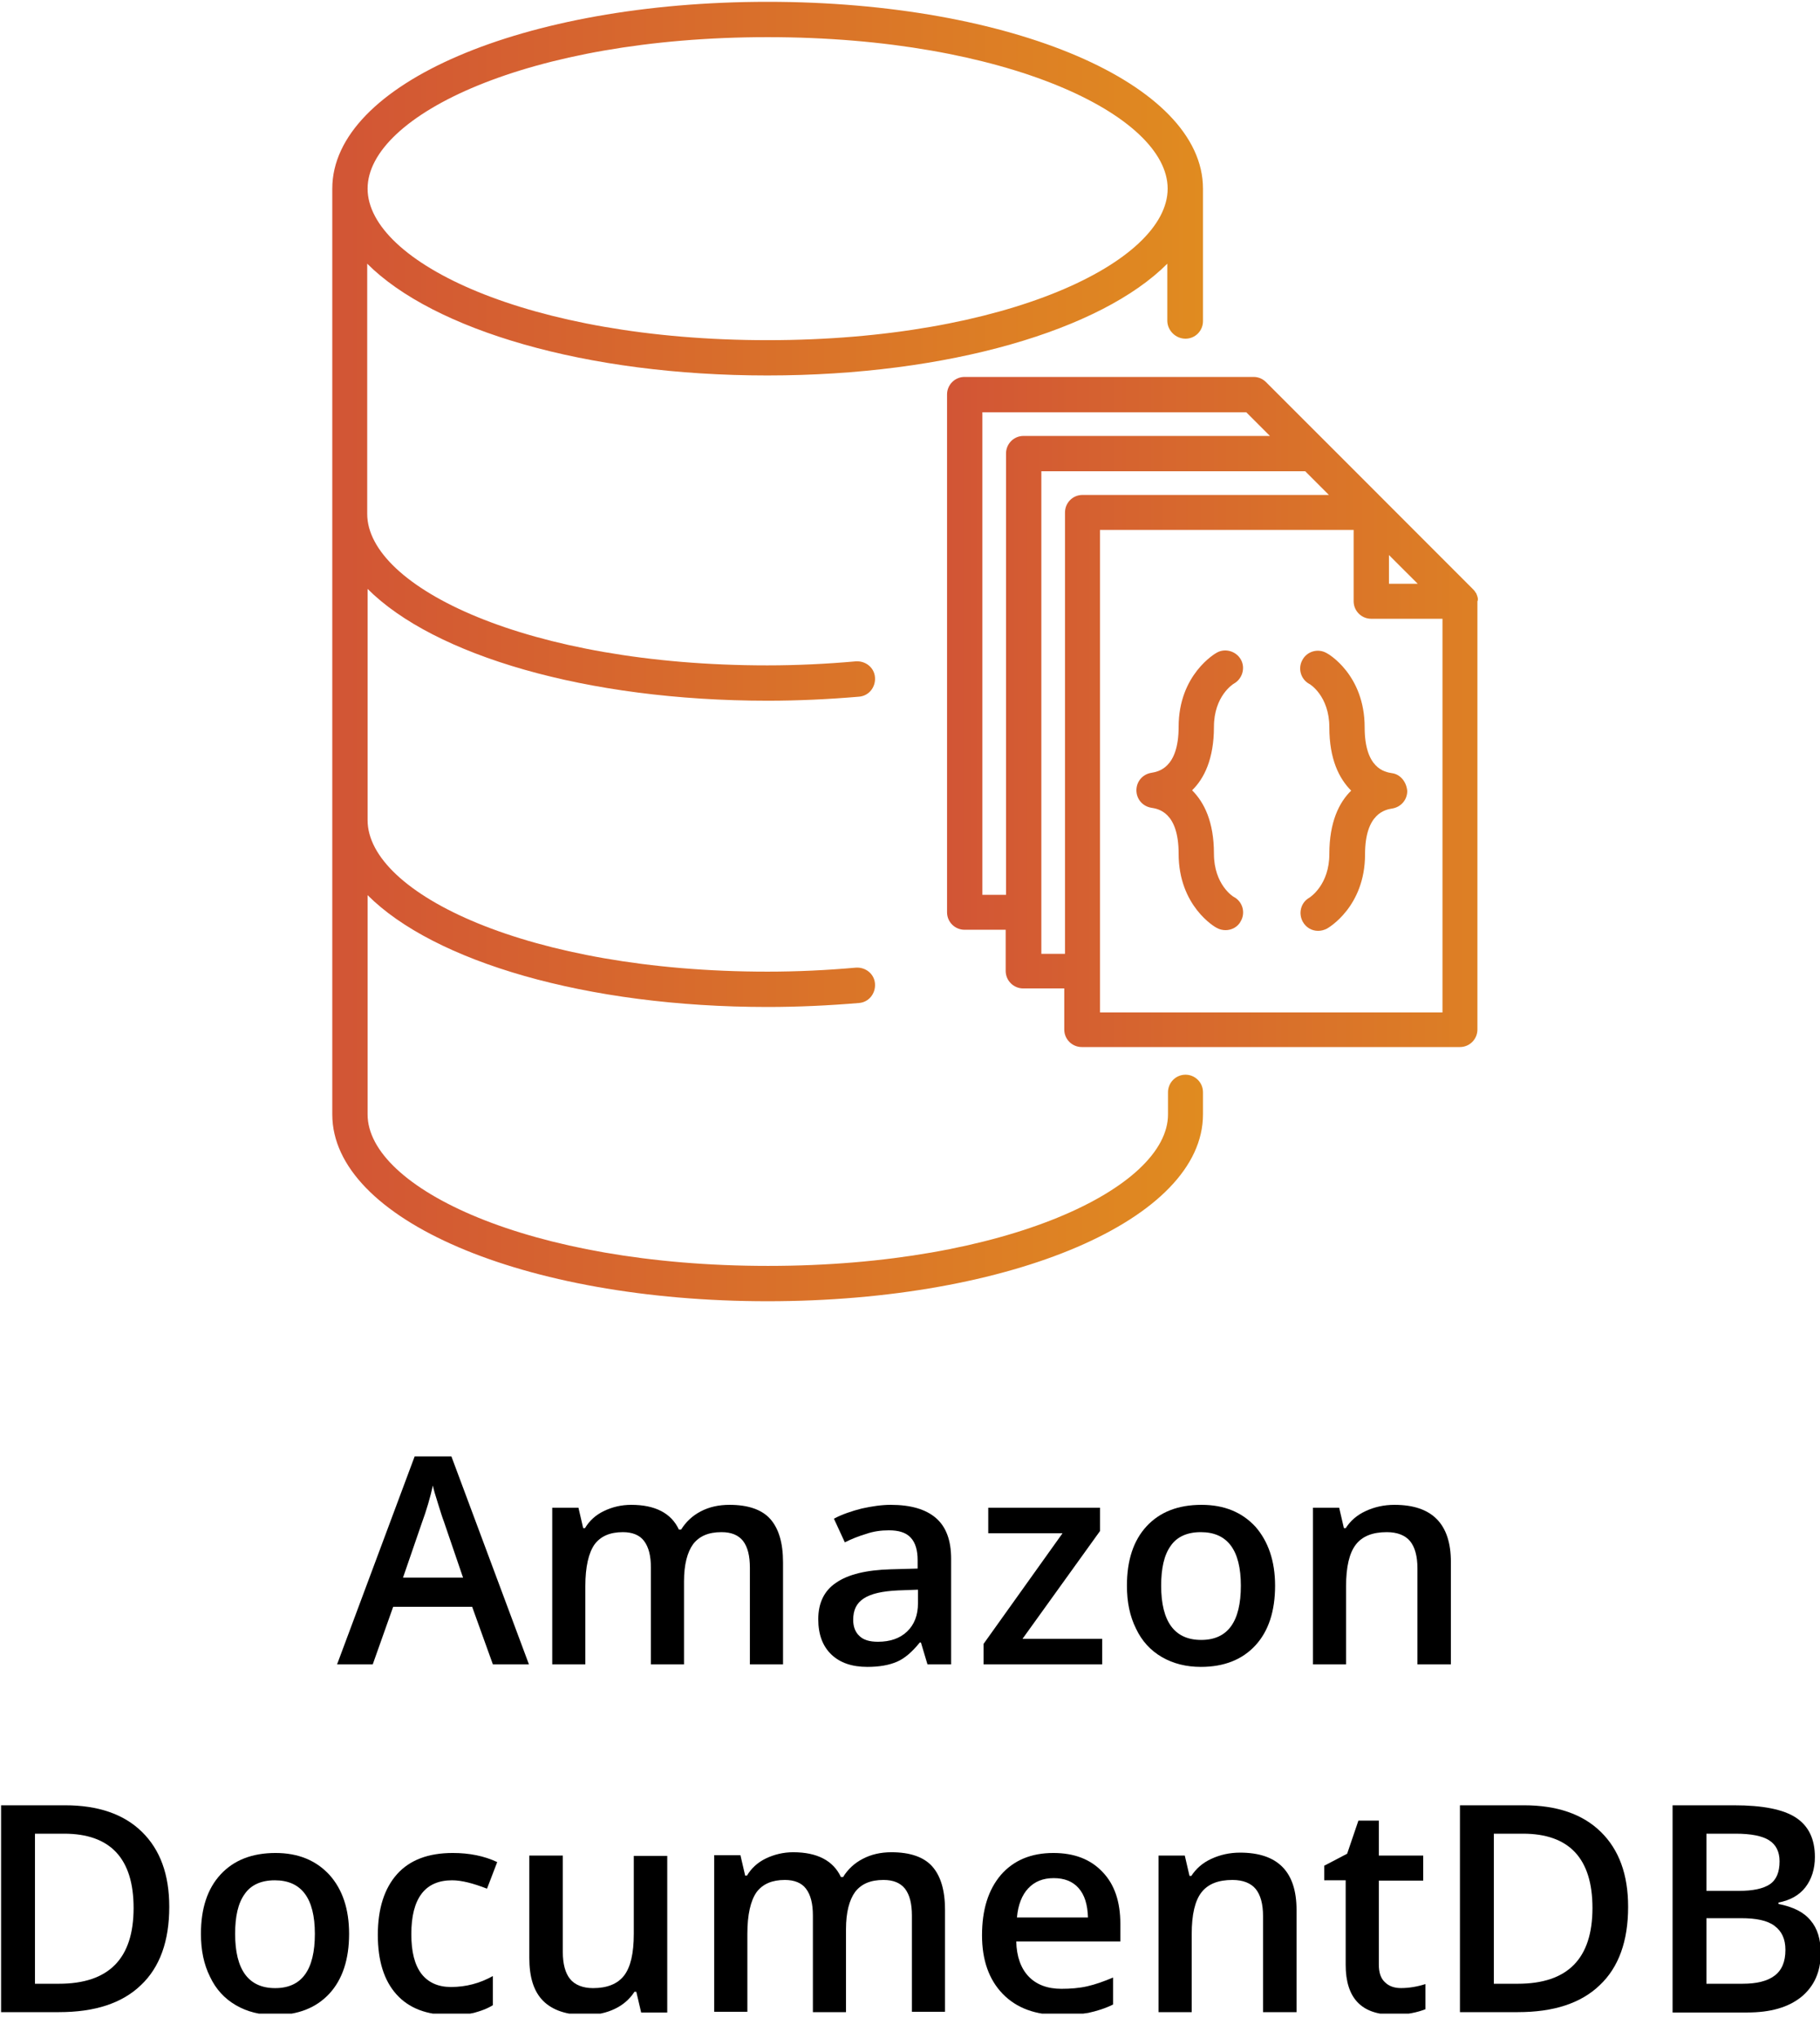
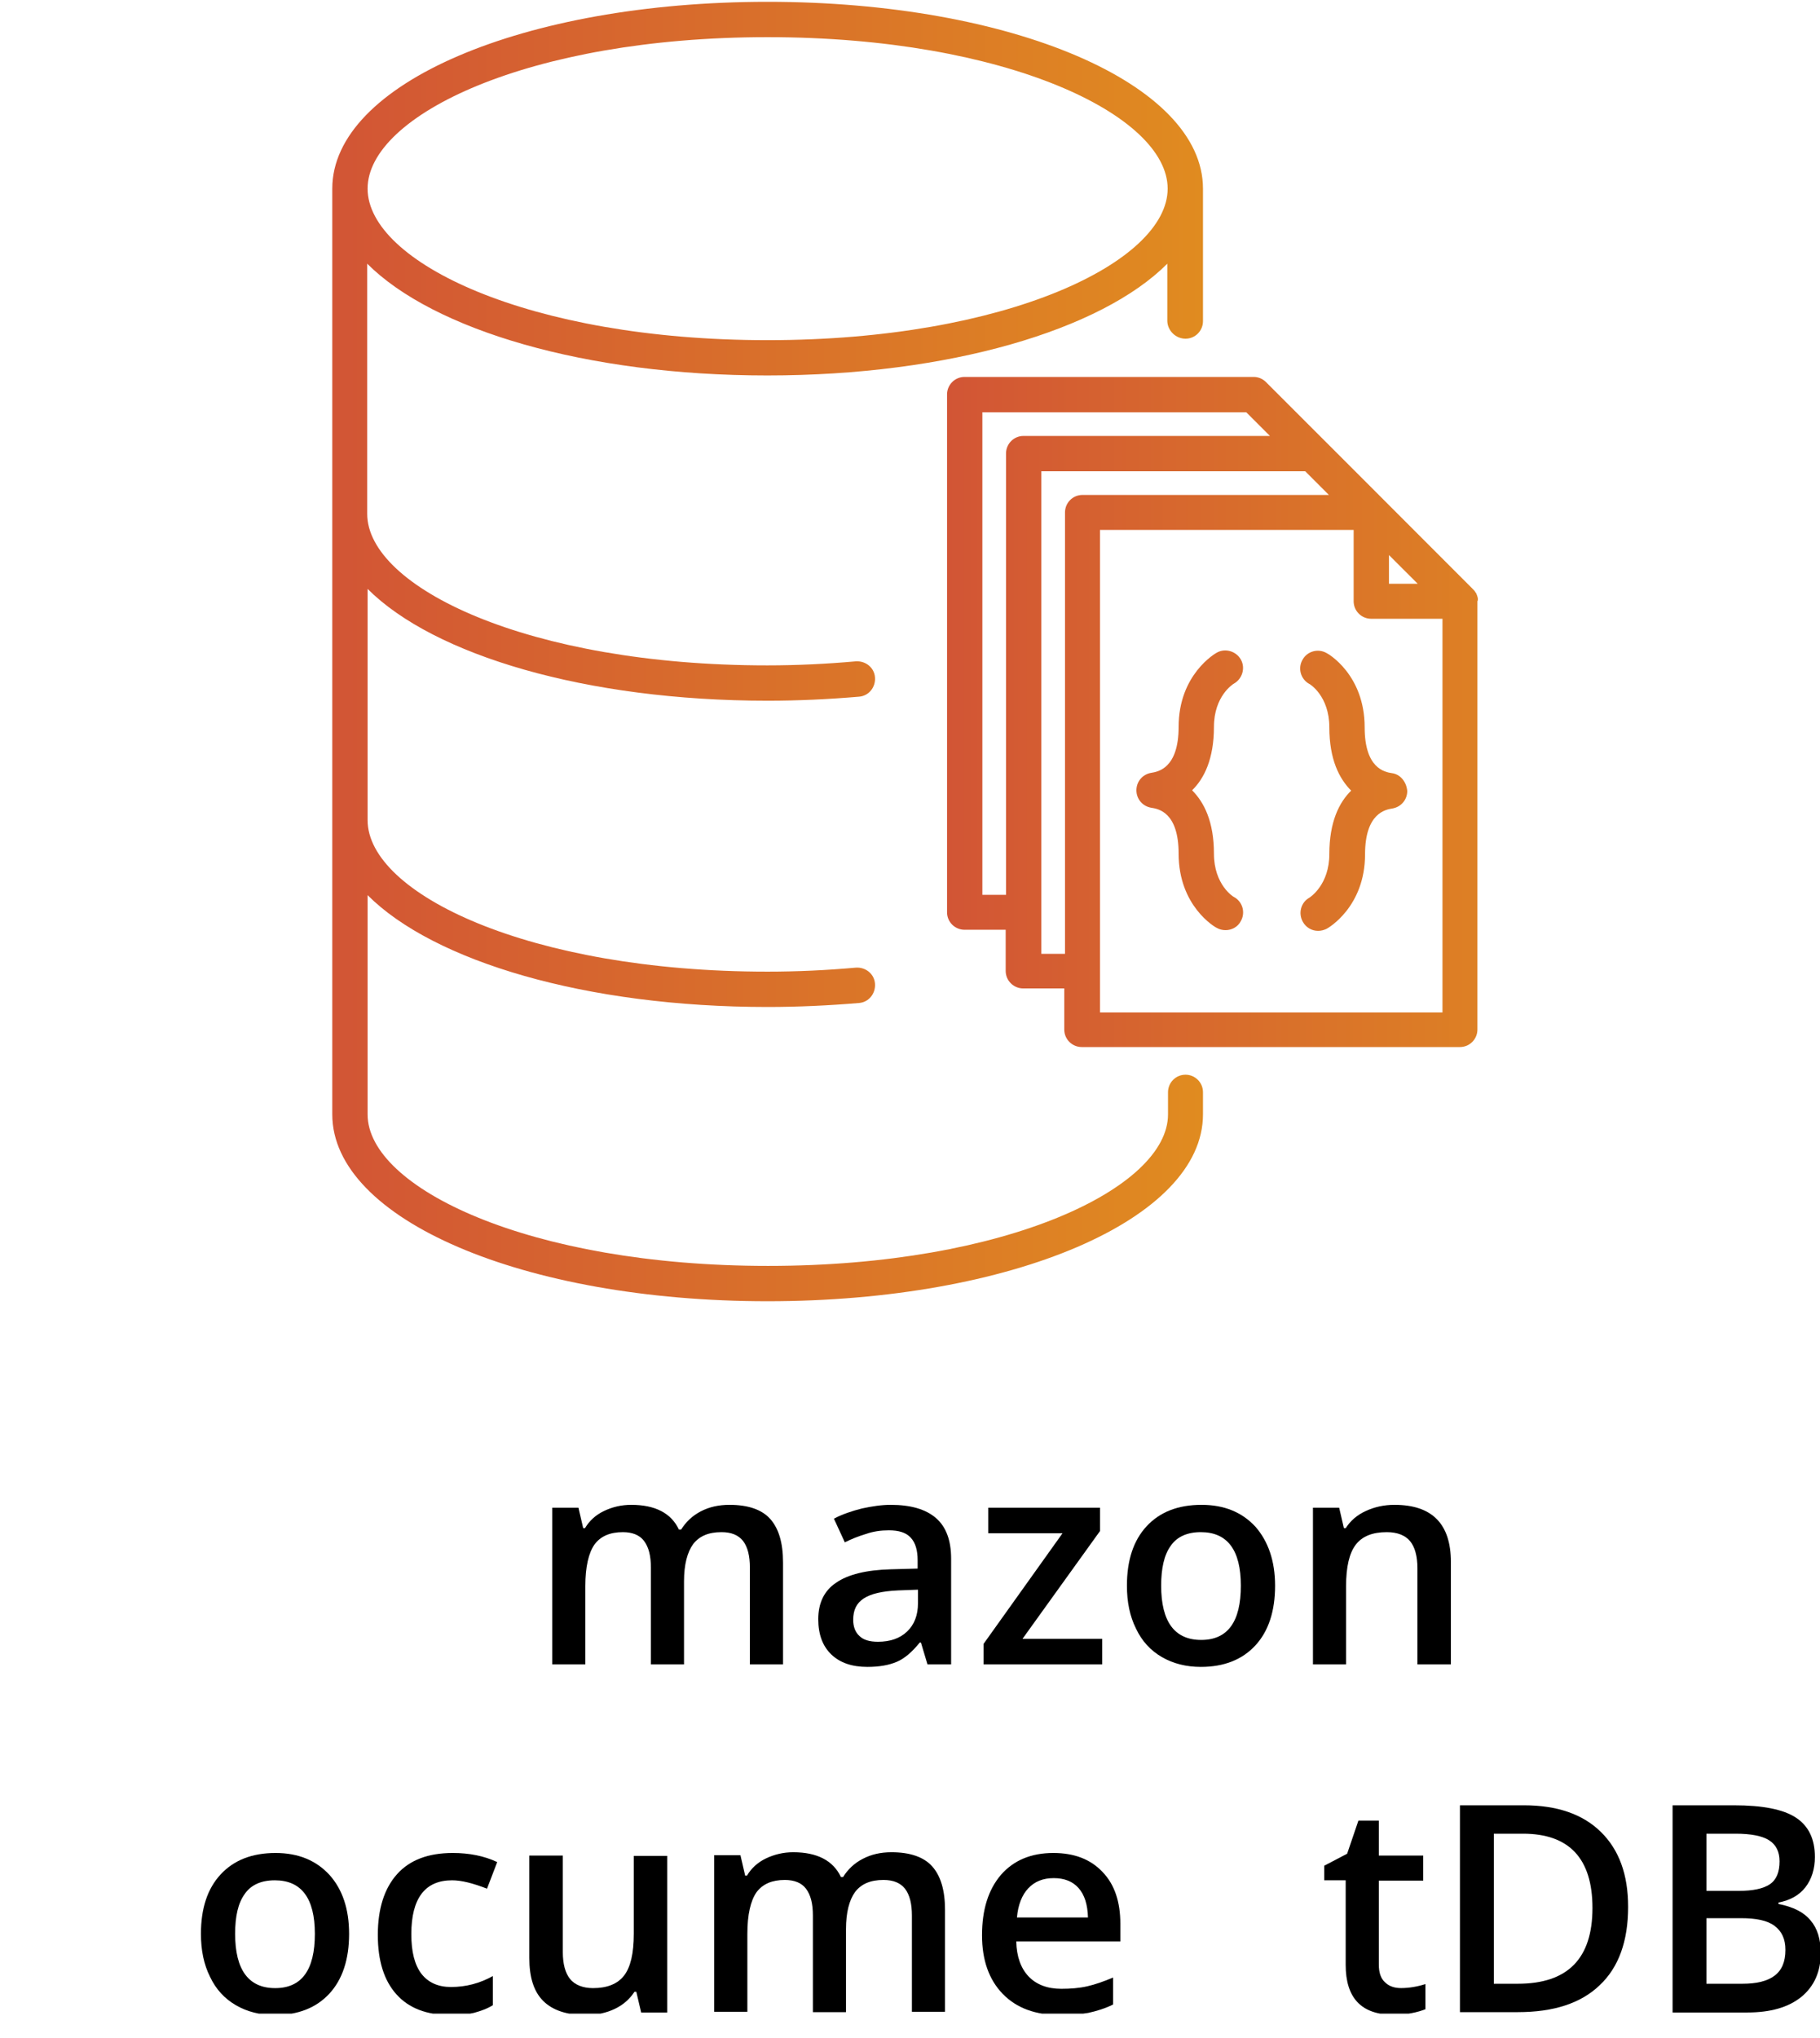
<svg xmlns="http://www.w3.org/2000/svg" width="42" height="47" viewBox="0 0 42 47" fill="none">
  <g clip-path="url(#clip0_246_2617)">
    <path d="M27.358 7.812C27.584 7.812 27.761 7.627 27.761 7.409V4.351C27.761 1.932 23.351 0.042 17.714 0.042C12.078 0.042 7.668 1.932 7.668 4.351V25.704C7.668 28.123 12.078 30.013 17.714 30.013C23.351 30.013 27.761 28.123 27.761 25.704V25.192C27.761 24.965 27.576 24.788 27.358 24.788C27.131 24.788 26.954 24.973 26.954 25.192V25.704C26.954 27.392 23.242 29.198 17.723 29.198C12.204 29.198 8.483 27.392 8.483 25.704V20.647C10.012 22.176 13.523 23.226 17.714 23.226C18.42 23.226 19.134 23.192 19.823 23.134C20.05 23.117 20.209 22.915 20.192 22.688C20.176 22.462 19.974 22.302 19.747 22.319C19.084 22.378 18.403 22.411 17.714 22.411C12.196 22.411 8.483 20.605 8.483 18.917V13.583C10.012 15.112 13.523 16.162 17.714 16.162C18.428 16.162 19.134 16.128 19.823 16.069C20.05 16.052 20.209 15.851 20.192 15.624C20.176 15.397 19.974 15.238 19.747 15.254C19.084 15.313 18.395 15.347 17.706 15.347C12.187 15.347 8.474 13.541 8.474 11.852V6.082C10.003 7.61 13.514 8.66 17.706 8.66C21.898 8.66 25.417 7.61 26.938 6.082V7.409C26.946 7.627 27.131 7.812 27.358 7.812ZM17.714 7.846C12.196 7.846 8.483 6.04 8.483 4.351C8.483 2.663 12.196 0.857 17.714 0.857C23.233 0.857 26.946 2.663 26.946 4.351C26.946 6.04 23.233 7.846 17.714 7.846Z" fill="url(#paint0_linear_246_2617)" />
    <path d="M34.103 13.793C34.094 13.759 34.086 13.726 34.069 13.692C34.069 13.684 34.061 13.675 34.052 13.667C34.035 13.633 34.01 13.608 33.985 13.583L31.936 11.533L30.575 10.172L29.214 8.812C29.138 8.736 29.038 8.694 28.928 8.694H22.259C22.032 8.694 21.855 8.879 21.855 9.097V21.042C21.855 21.269 22.04 21.445 22.259 21.445H23.208V22.394C23.208 22.621 23.393 22.798 23.611 22.798H24.56V23.747C24.56 23.974 24.745 24.15 24.963 24.15H33.691C33.918 24.15 34.094 23.965 34.094 23.747V13.868C34.111 13.843 34.103 13.818 34.103 13.793ZM32.053 12.802L32.717 13.465H32.053V12.802ZM22.67 20.639V9.509H28.76L29.306 10.055H23.619C23.393 10.055 23.216 10.24 23.216 10.458V20.639H22.67ZM24.031 22V10.87H30.121L30.667 11.416H24.98C24.753 11.416 24.577 11.6 24.577 11.819V22H24.031ZM25.384 23.36V12.222H31.238V13.868C31.238 14.095 31.423 14.272 31.642 14.272H33.288V23.352H25.384V23.36Z" fill="url(#paint1_linear_246_2617)" />
    <path d="M28.476 15.767C28.669 15.658 28.745 15.406 28.635 15.212C28.526 15.019 28.274 14.944 28.081 15.053C28.047 15.07 27.199 15.557 27.199 16.766C27.199 17.724 26.72 17.8 26.569 17.825C26.367 17.858 26.225 18.026 26.225 18.228C26.225 18.43 26.367 18.598 26.569 18.631C26.729 18.656 27.199 18.732 27.199 19.69C27.199 20.899 28.039 21.386 28.081 21.403C28.14 21.437 28.215 21.454 28.283 21.454C28.425 21.454 28.568 21.378 28.635 21.244C28.745 21.05 28.677 20.798 28.476 20.689C28.467 20.689 28.014 20.412 28.014 19.69C28.014 18.95 27.787 18.505 27.51 18.228C27.787 17.959 28.014 17.506 28.014 16.766C28.014 16.052 28.459 15.775 28.476 15.767Z" fill="url(#paint2_linear_246_2617)" />
    <path d="M32.122 17.833C31.963 17.808 31.492 17.732 31.492 16.775C31.492 15.565 30.652 15.078 30.61 15.061C30.417 14.952 30.165 15.019 30.056 15.221C29.947 15.414 30.014 15.666 30.215 15.775C30.224 15.775 30.677 16.052 30.677 16.775C30.677 17.514 30.904 17.959 31.181 18.236C30.904 18.505 30.677 18.959 30.677 19.698C30.677 20.404 30.241 20.689 30.215 20.706C30.022 20.815 29.955 21.059 30.064 21.26C30.14 21.395 30.274 21.47 30.417 21.47C30.484 21.47 30.552 21.454 30.619 21.42C30.652 21.403 31.501 20.916 31.501 19.706C31.501 18.749 31.98 18.673 32.131 18.648C32.332 18.614 32.475 18.446 32.475 18.245C32.458 18.035 32.316 17.858 32.122 17.833Z" fill="url(#paint3_linear_246_2617)" />
-     <path d="M11.374 38.388L10.896 37.061H9.073L8.602 38.388H7.779L9.569 33.592H10.417L12.206 38.388H11.374ZM10.686 36.389L10.241 35.087C10.207 35.003 10.165 34.86 10.106 34.675C10.047 34.49 10.005 34.348 9.989 34.264C9.93 34.532 9.846 34.826 9.728 35.146L9.3 36.389H10.686Z" fill="black" />
    <path d="M15.793 38.388H15.021V36.162C15.021 35.885 14.97 35.683 14.861 35.54C14.76 35.406 14.592 35.339 14.374 35.339C14.08 35.339 13.861 35.431 13.719 35.624C13.584 35.818 13.508 36.137 13.508 36.582V38.388H12.744V34.776H13.349L13.458 35.246H13.5C13.601 35.078 13.744 34.944 13.937 34.852C14.13 34.759 14.34 34.709 14.567 34.709C15.121 34.709 15.491 34.902 15.667 35.28H15.718C15.827 35.104 15.978 34.961 16.171 34.86C16.364 34.759 16.583 34.709 16.835 34.709C17.263 34.709 17.582 34.818 17.776 35.036C17.969 35.255 18.07 35.582 18.07 36.036V38.388H17.305V36.162C17.305 35.885 17.255 35.683 17.146 35.54C17.037 35.406 16.877 35.339 16.65 35.339C16.348 35.339 16.138 35.431 15.995 35.616C15.861 35.801 15.785 36.086 15.785 36.473V38.388H15.793Z" fill="black" />
    <path d="M21.403 38.388L21.252 37.884H21.226C21.05 38.102 20.874 38.254 20.697 38.329C20.521 38.405 20.294 38.447 20.017 38.447C19.664 38.447 19.387 38.354 19.185 38.161C18.984 37.968 18.883 37.699 18.883 37.346C18.883 36.977 19.017 36.691 19.294 36.506C19.572 36.313 19.992 36.212 20.554 36.196L21.176 36.179V35.986C21.176 35.759 21.126 35.582 21.016 35.465C20.907 35.347 20.739 35.297 20.512 35.297C20.328 35.297 20.151 35.322 19.983 35.381C19.815 35.431 19.647 35.498 19.496 35.574L19.244 35.028C19.437 34.927 19.656 34.852 19.891 34.793C20.126 34.742 20.344 34.709 20.554 34.709C21.016 34.709 21.361 34.81 21.596 35.011C21.831 35.213 21.949 35.524 21.949 35.952V38.388H21.403ZM20.26 37.867C20.538 37.867 20.764 37.792 20.932 37.632C21.1 37.472 21.184 37.254 21.184 36.977V36.666L20.722 36.683C20.361 36.7 20.101 36.758 19.933 36.868C19.765 36.977 19.689 37.136 19.689 37.363C19.689 37.523 19.74 37.649 19.832 37.733C19.924 37.825 20.067 37.867 20.26 37.867Z" fill="black" />
    <path d="M25.436 38.388H22.697V37.917L24.52 35.364H22.806V34.776H25.385V35.313L23.596 37.8H25.436V38.388Z" fill="black" />
    <path d="M29.425 36.574C29.425 37.162 29.273 37.624 28.971 37.951C28.669 38.279 28.249 38.447 27.711 38.447C27.375 38.447 27.073 38.371 26.812 38.22C26.552 38.069 26.35 37.85 26.216 37.565C26.073 37.279 26.006 36.952 26.006 36.574C26.006 35.986 26.157 35.532 26.459 35.204C26.762 34.877 27.182 34.709 27.728 34.709C28.249 34.709 28.66 34.877 28.971 35.213C29.265 35.549 29.425 36.002 29.425 36.574ZM26.796 36.574C26.796 37.405 27.106 37.825 27.72 37.825C28.333 37.825 28.635 37.405 28.635 36.574C28.635 35.75 28.324 35.339 27.711 35.339C27.392 35.339 27.157 35.448 27.014 35.658C26.863 35.868 26.796 36.179 26.796 36.574Z" fill="black" />
    <path d="M33.482 38.388H32.71V36.17C32.71 35.893 32.651 35.683 32.542 35.549C32.432 35.414 32.248 35.339 32.004 35.339C31.676 35.339 31.441 35.431 31.29 35.624C31.139 35.818 31.063 36.137 31.063 36.59V38.388H30.299V34.776H30.904L31.013 35.246H31.055C31.164 35.078 31.315 34.944 31.517 34.852C31.718 34.759 31.937 34.709 32.18 34.709C33.046 34.709 33.482 35.146 33.482 36.028V38.388Z" fill="black" />
-     <path d="M3.906 43.982C3.906 44.772 3.688 45.377 3.251 45.788C2.814 46.208 2.184 46.41 1.361 46.41H0.025V41.639H1.504C2.26 41.639 2.856 41.84 3.276 42.252C3.696 42.664 3.906 43.235 3.906 43.982ZM3.083 44.008C3.083 42.865 2.545 42.294 1.479 42.294H0.807V45.755H1.361C2.512 45.755 3.083 45.175 3.083 44.008Z" fill="black" />
    <path d="M8.056 44.604C8.056 45.192 7.904 45.654 7.602 45.982C7.3 46.309 6.88 46.477 6.342 46.477C6.006 46.477 5.704 46.402 5.443 46.25C5.183 46.099 4.981 45.881 4.847 45.595C4.704 45.31 4.637 44.982 4.637 44.604C4.637 44.016 4.788 43.562 5.09 43.235C5.393 42.907 5.813 42.739 6.359 42.739C6.88 42.739 7.291 42.907 7.602 43.243C7.904 43.579 8.056 44.033 8.056 44.604ZM5.426 44.604C5.426 45.436 5.737 45.856 6.35 45.856C6.964 45.856 7.266 45.436 7.266 44.604C7.266 43.781 6.955 43.369 6.342 43.369C6.023 43.369 5.788 43.478 5.645 43.688C5.494 43.898 5.426 44.201 5.426 44.604Z" fill="black" />
    <path d="M10.39 46.477C9.844 46.477 9.433 46.318 9.147 45.998C8.862 45.679 8.719 45.226 8.719 44.629C8.719 44.024 8.87 43.554 9.164 43.226C9.458 42.899 9.886 42.739 10.449 42.739C10.827 42.739 11.172 42.806 11.474 42.949L11.239 43.562C10.911 43.436 10.651 43.369 10.432 43.369C9.811 43.369 9.492 43.781 9.492 44.612C9.492 45.016 9.567 45.318 9.727 45.528C9.886 45.73 10.113 45.83 10.407 45.83C10.752 45.83 11.071 45.746 11.373 45.578V46.25C11.239 46.334 11.088 46.385 10.936 46.427C10.802 46.46 10.609 46.477 10.39 46.477Z" fill="black" />
    <path d="M14.794 46.41L14.684 45.94H14.642C14.533 46.108 14.382 46.242 14.189 46.334C13.996 46.427 13.769 46.477 13.517 46.477C13.08 46.477 12.752 46.368 12.534 46.15C12.316 45.931 12.215 45.604 12.215 45.158V42.798H12.988V45.024C12.988 45.301 13.046 45.511 13.156 45.646C13.265 45.78 13.45 45.856 13.685 45.856C14.004 45.856 14.248 45.763 14.399 45.57C14.55 45.377 14.626 45.058 14.626 44.604V42.806H15.398V46.418H14.794V46.41Z" fill="black" />
    <path d="M19.532 46.41H18.759V44.184C18.759 43.907 18.708 43.705 18.599 43.562C18.498 43.428 18.33 43.361 18.112 43.361C17.818 43.361 17.6 43.453 17.457 43.646C17.322 43.84 17.247 44.159 17.247 44.604V46.402H16.482V42.79H17.087L17.196 43.26H17.238C17.339 43.092 17.482 42.958 17.675 42.865C17.868 42.773 18.078 42.722 18.305 42.722C18.86 42.722 19.229 42.916 19.406 43.294H19.456C19.565 43.117 19.716 42.974 19.91 42.874C20.103 42.773 20.321 42.722 20.573 42.722C21.002 42.722 21.321 42.832 21.514 43.05C21.707 43.268 21.808 43.596 21.808 44.05V46.402H21.044V44.184C21.044 43.907 20.993 43.705 20.884 43.562C20.775 43.428 20.615 43.361 20.388 43.361C20.086 43.361 19.876 43.453 19.733 43.638C19.599 43.823 19.523 44.108 19.523 44.495V46.41H19.532Z" fill="black" />
    <path d="M24.46 46.477C23.897 46.477 23.46 46.318 23.141 45.99C22.822 45.662 22.662 45.209 22.662 44.638C22.662 44.05 22.805 43.588 23.099 43.243C23.393 42.907 23.796 42.739 24.308 42.739C24.787 42.739 25.165 42.882 25.442 43.176C25.72 43.462 25.854 43.865 25.854 44.369V44.78H23.452C23.46 45.133 23.561 45.402 23.737 45.587C23.914 45.772 24.166 45.872 24.493 45.872C24.703 45.872 24.905 45.856 25.09 45.814C25.274 45.772 25.468 45.704 25.686 45.612V46.234C25.501 46.326 25.308 46.385 25.115 46.427C24.922 46.46 24.703 46.477 24.46 46.477ZM24.317 43.319C24.073 43.319 23.88 43.394 23.729 43.554C23.586 43.705 23.494 43.932 23.468 44.226H25.107C25.098 43.932 25.031 43.705 24.888 43.546C24.754 43.394 24.561 43.319 24.317 43.319Z" fill="black" />
-     <path d="M29.912 46.41H29.147V44.192C29.147 43.915 29.088 43.705 28.979 43.571C28.87 43.436 28.685 43.361 28.442 43.361C28.114 43.361 27.879 43.453 27.727 43.646C27.576 43.84 27.501 44.159 27.501 44.612V46.41H26.736V42.798H27.341L27.45 43.268H27.492C27.602 43.1 27.753 42.966 27.954 42.874C28.156 42.781 28.374 42.731 28.618 42.731C29.483 42.731 29.92 43.168 29.92 44.05V46.41H29.912Z" fill="black" />
    <path d="M32.331 45.855C32.516 45.855 32.709 45.822 32.894 45.763V46.343C32.81 46.376 32.701 46.41 32.566 46.435C32.432 46.46 32.297 46.469 32.146 46.469C31.415 46.469 31.054 46.082 31.054 45.318V43.369H30.559V43.033L31.088 42.756L31.348 41.992H31.819V42.798H32.843V43.377H31.819V45.309C31.819 45.494 31.861 45.629 31.961 45.721C32.054 45.813 32.18 45.855 32.331 45.855Z" fill="black" />
    <path d="M37.572 43.982C37.572 44.772 37.354 45.377 36.917 45.788C36.48 46.208 35.85 46.41 35.027 46.41H33.691V41.639H35.17C35.926 41.639 36.522 41.84 36.942 42.252C37.362 42.664 37.572 43.235 37.572 43.982ZM36.749 44.008C36.749 42.865 36.211 42.294 35.145 42.294H34.473V45.755H35.027C36.178 45.755 36.749 45.175 36.749 44.008Z" fill="black" />
    <path d="M38.598 41.639H40.017C40.672 41.639 41.151 41.731 41.445 41.924C41.739 42.118 41.882 42.42 41.882 42.832C41.882 43.109 41.806 43.344 41.664 43.529C41.521 43.714 41.311 43.831 41.042 43.882V43.915C41.378 43.982 41.622 44.1 41.781 44.293C41.941 44.478 42.017 44.73 42.017 45.049C42.017 45.478 41.865 45.814 41.571 46.057C41.269 46.301 40.857 46.418 40.32 46.418H38.598V41.639ZM39.379 43.613H40.127C40.454 43.613 40.689 43.562 40.84 43.462C40.992 43.361 41.067 43.184 41.067 42.932C41.067 42.706 40.983 42.546 40.824 42.445C40.664 42.344 40.404 42.294 40.051 42.294H39.379V43.613ZM39.379 44.243V45.755H40.211C40.538 45.755 40.782 45.696 40.95 45.57C41.118 45.444 41.202 45.251 41.202 44.974C41.202 44.722 41.118 44.545 40.95 44.419C40.782 44.293 40.521 44.243 40.177 44.243H39.379Z" fill="black" />
  </g>
  <defs>
    <linearGradient id="paint0_linear_246_2617" x1="7.667" y1="15.026" x2="27.762" y2="15.026" gradientUnits="userSpaceOnUse">
      <stop stop-color="#D25535" />
      <stop offset="1" stop-color="#E08B20" />
    </linearGradient>
    <linearGradient id="paint1_linear_246_2617" x1="21.833" y1="16.433" x2="37.315" y2="16.433" gradientUnits="userSpaceOnUse">
      <stop stop-color="#D25535" />
      <stop offset="1" stop-color="#E08B20" />
    </linearGradient>
    <linearGradient id="paint2_linear_246_2617" x1="21.834" y1="18.232" x2="37.316" y2="18.232" gradientUnits="userSpaceOnUse">
      <stop stop-color="#D25535" />
      <stop offset="1" stop-color="#E08B20" />
    </linearGradient>
    <linearGradient id="paint3_linear_246_2617" x1="21.835" y1="18.232" x2="37.317" y2="18.232" gradientUnits="userSpaceOnUse">
      <stop stop-color="#D25535" />
      <stop offset="1" stop-color="#E08B20" />
    </linearGradient>
    <clipPath id="clip0_246_2617">
      <rect width="42" height="46.444" fill="white" />
    </clipPath>
  </defs>
</svg>